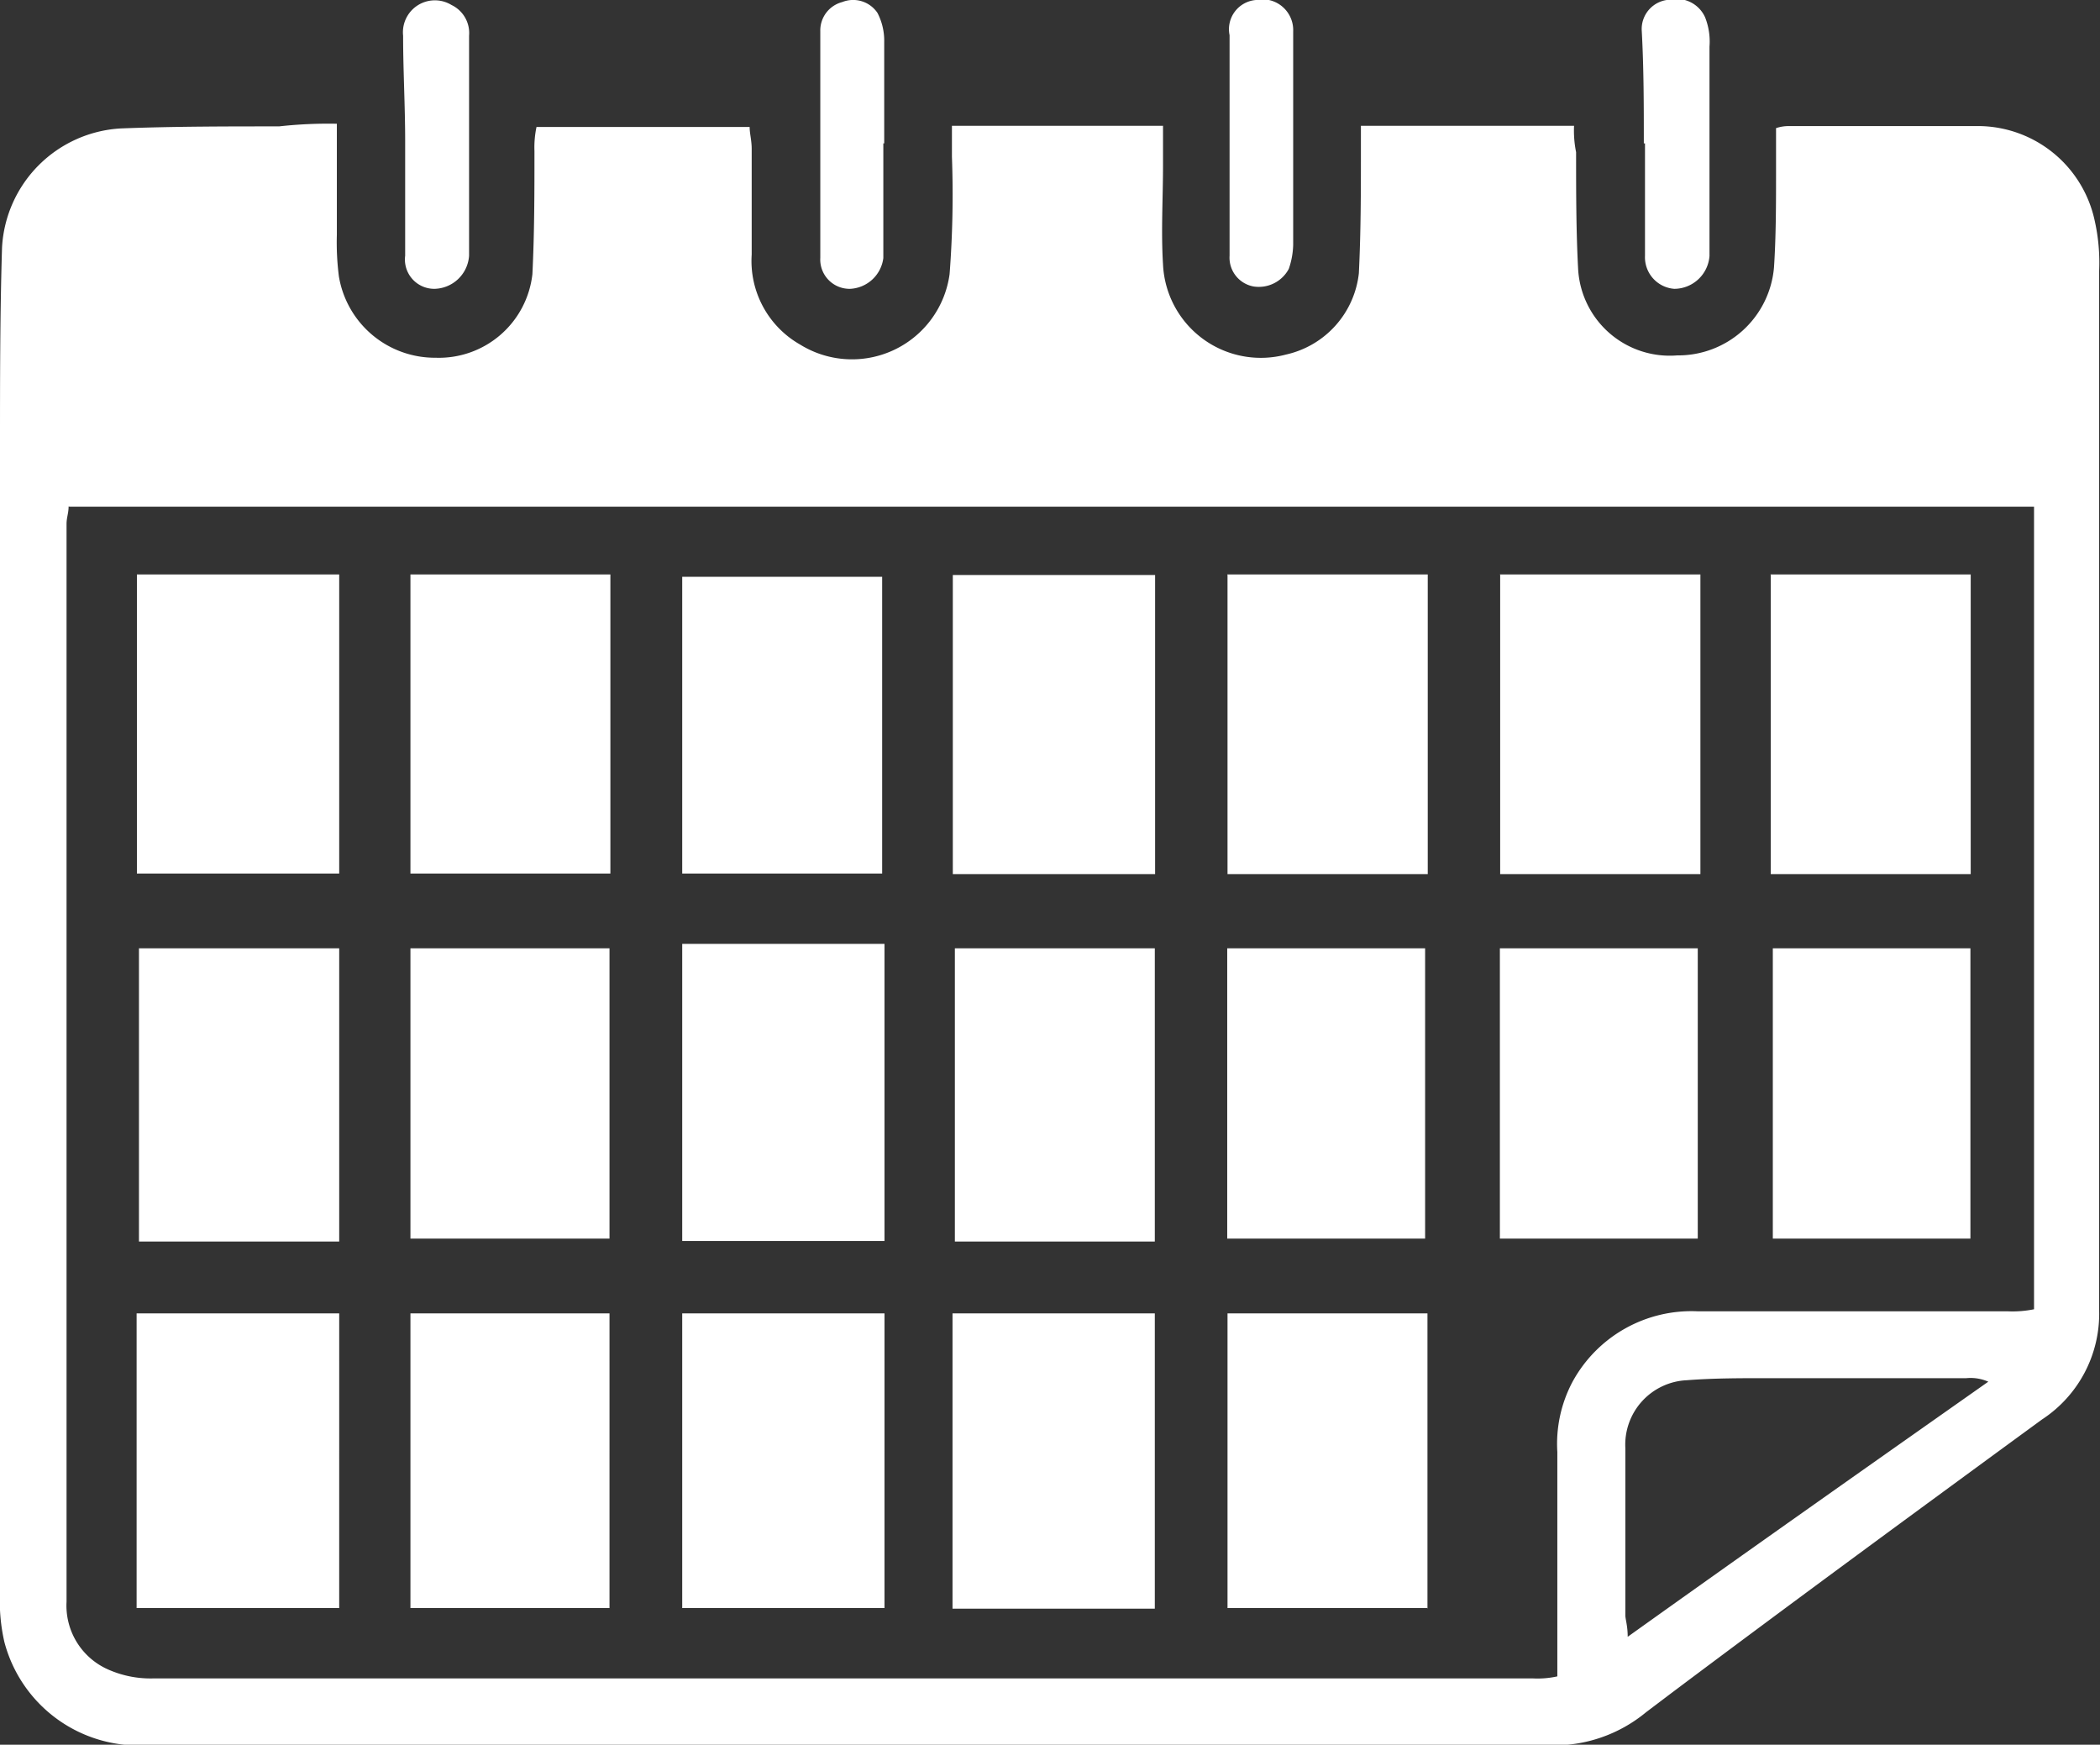
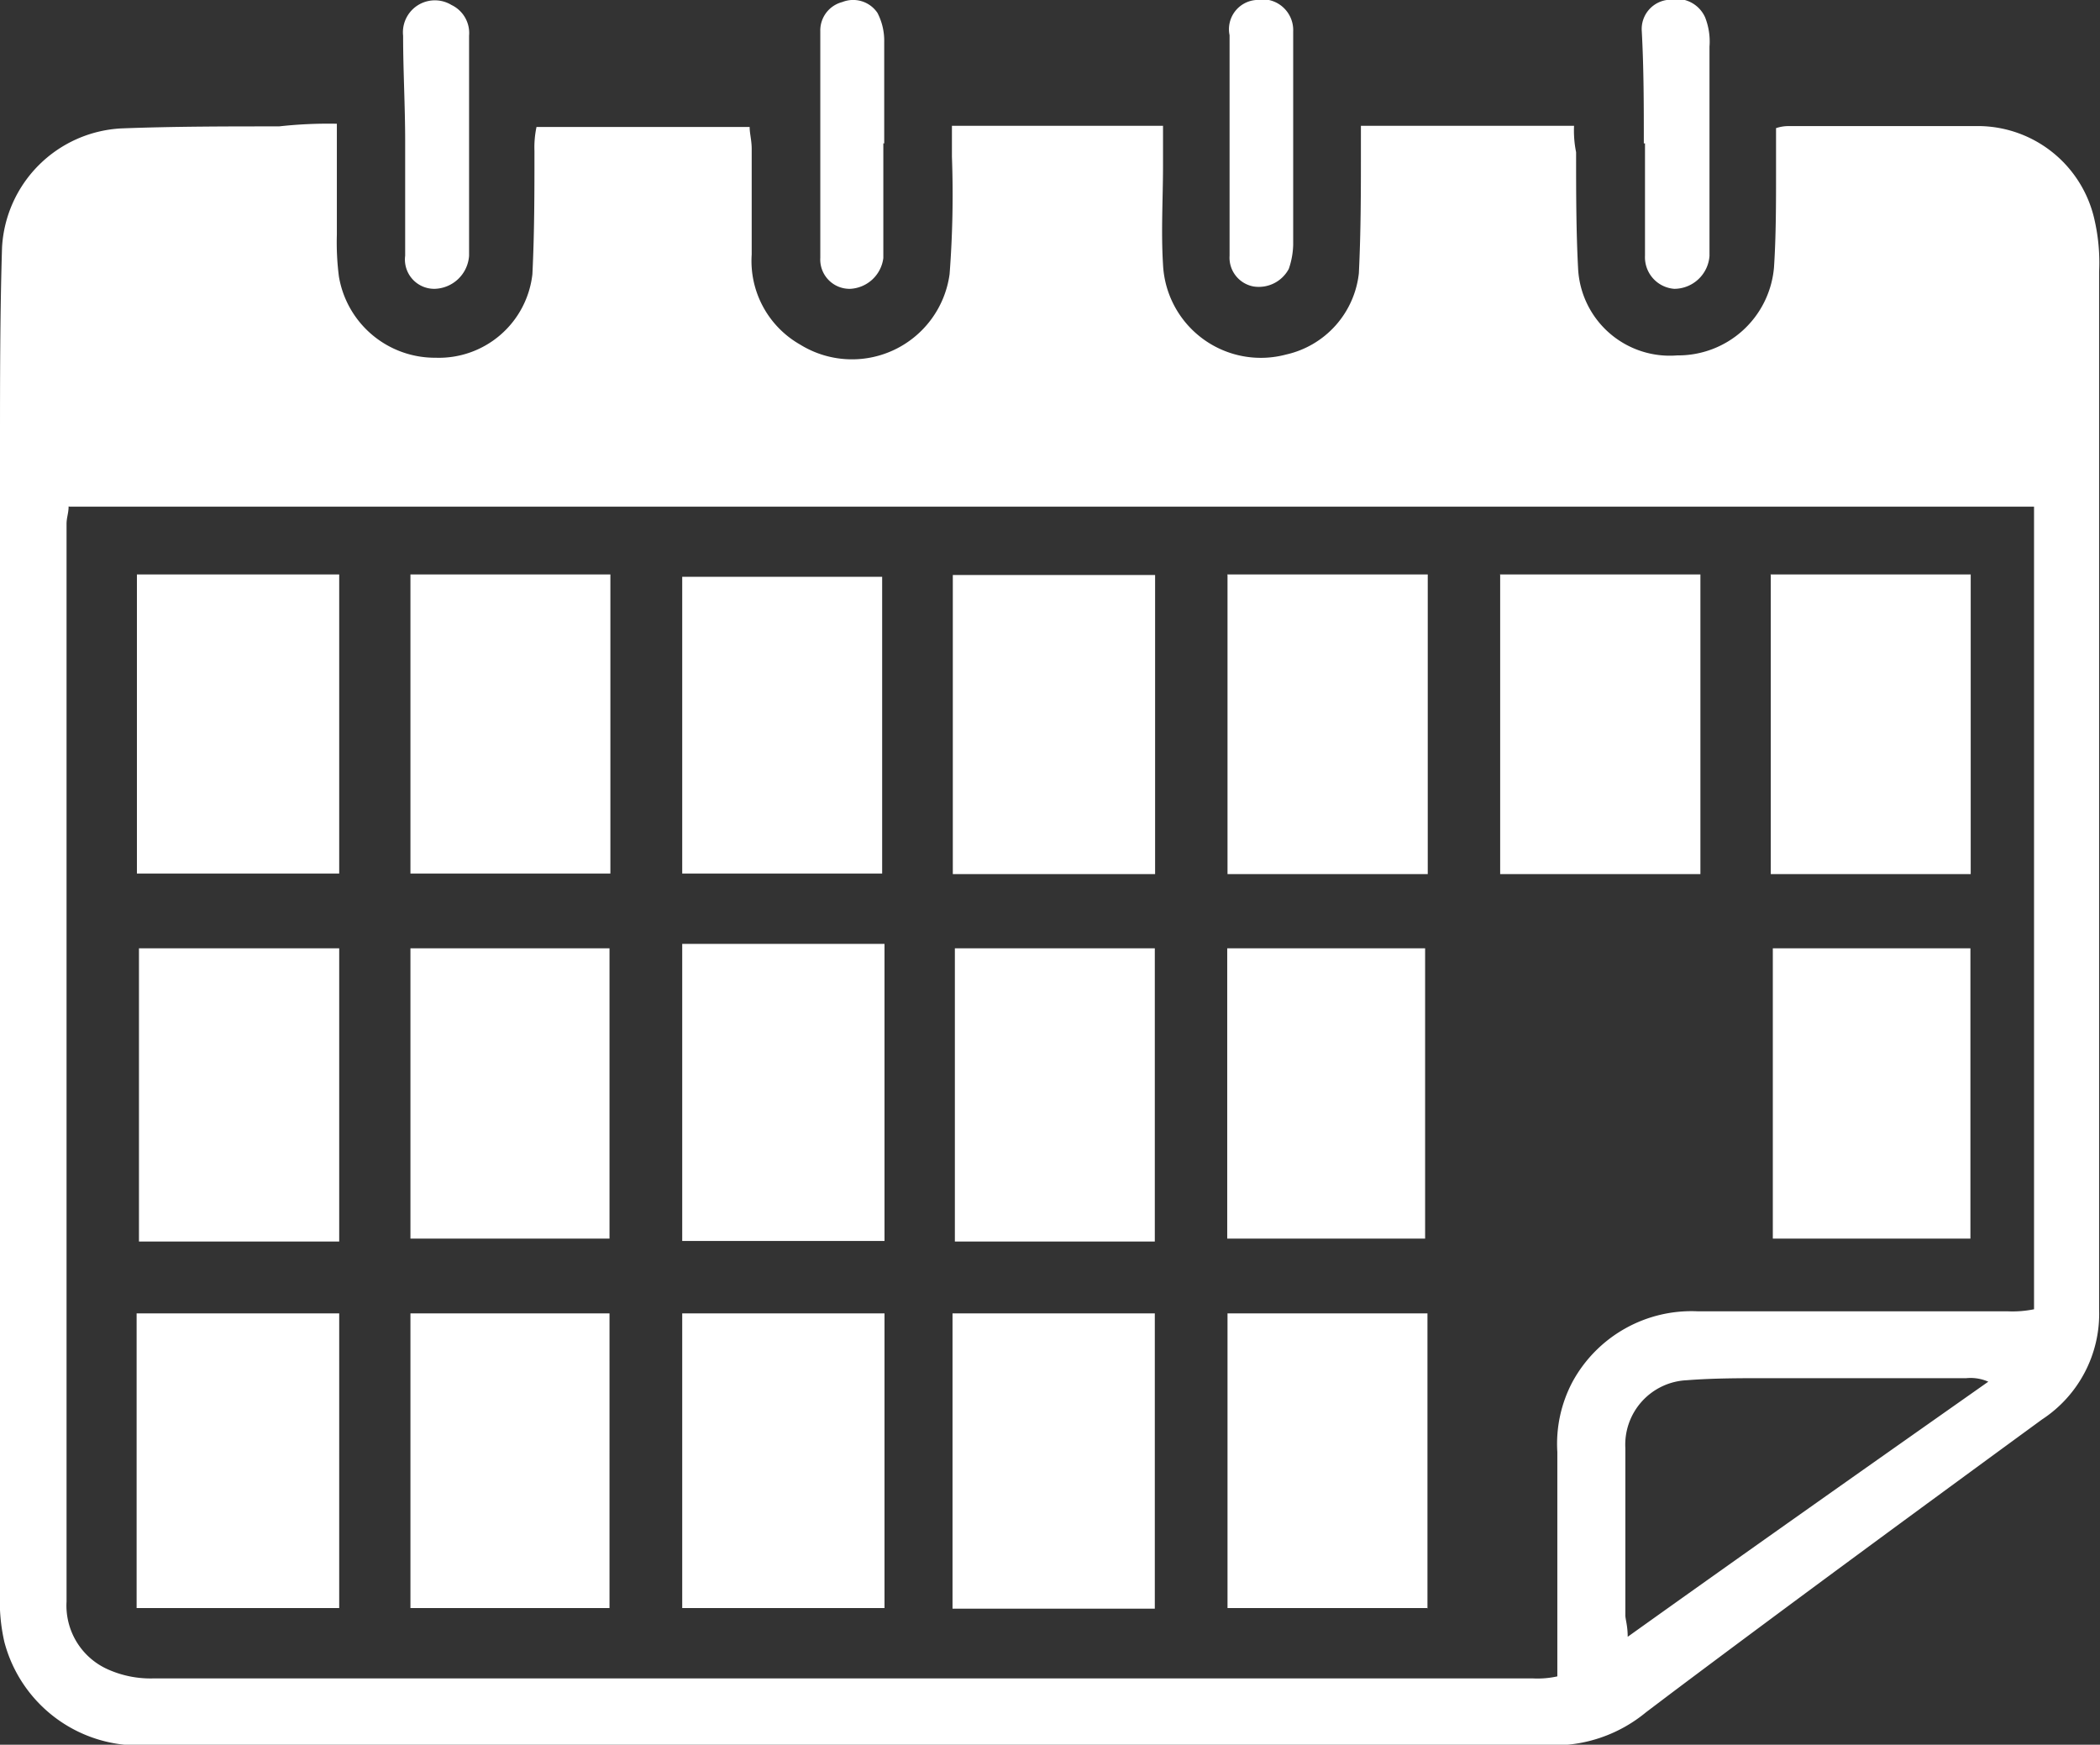
<svg xmlns="http://www.w3.org/2000/svg" id="Calque_1" data-name="Calque 1" viewBox="0 0 71.63 59.5">
  <rect x="0" y="0" width="71.63" height="59.5" fill="#333333" stroke="none" />
  <defs>
    <style>.cls-1{fill:#fff;}</style>
  </defs>
  <title>calendrier</title>
-   <path class="cls-1" d="M57.91,32.34v9.9H51.16v-9.9h6.75Zm9.3,0v9.9H60.47v-9.9h6.75Zm-18.6,0v9.9H41.86v-9.9h6.75Zm-9.22,10H32.57v-10h6.82v10Zm9.3,12.52V44.79H41.87V54.84h6.83Zm-16.2,0h6.9V44.79h-6.9V54.84Zm9.38-35.25v10.2h6.83V19.59H41.86Zm9.3,0v10.2H58V19.59H51.16Zm9.23,0v10.2h6.82V19.59H60.39Zm-21,0h-6.9v10.2h6.9V19.59ZM20.79,32.34v9.9H14v-9.9h6.75Zm-9.22,10H4.74v-10h6.83v10ZM30.09,29.79H23.27V19.67h6.82V29.79Zm-9.3,25.05V44.79H14V54.84h6.82Zm9.38,0V44.79h-6.9V54.84h6.9Zm-25.5,0h6.9V44.79H4.66V54.84Zm25.5-12.52V32.19h-6.9V42.32h6.9ZM14,19.59v10.2h6.82V19.59H14Zm-2.4,0H4.67v10.2h6.9V19.59ZM56.11,4.89V8.72a1.08,1.08,0,0,0,1,1.13,1.21,1.21,0,0,0,1.2-1.12V1.59a2.25,2.25,0,0,0-.15-1,1.06,1.06,0,0,0-1.2-.6A1,1,0,0,0,56,1.06c0.07,1.28.07,2.55,0.07,3.83h0Zm-14.17,0V8.72a1,1,0,0,0,.82,1.05,1.16,1.16,0,0,0,1.2-.6,2.72,2.72,0,0,0,.15-0.82V1.07A1.05,1.05,0,0,0,42.84,0a1,1,0,0,0-.9,1.2V4.89h0Zm-11.78,0V1.44a2.06,2.06,0,0,0-.23-1,1,1,0,0,0-1.2-.37,1,1,0,0,0-.75,1V8.79A1,1,0,0,0,29,9.85a1.2,1.2,0,0,0,1.13-1.05V4.89h0ZM13.82,4.82v3.9a1,1,0,0,0,1,1.13A1.21,1.21,0,0,0,16,8.72V1.22a1.06,1.06,0,0,0-.6-1.05,1.09,1.09,0,0,0-1.65,1.05c0,1.19.07,2.39,0.07,3.6h0Zm41.7,51c4.2-3,8.25-5.85,12.3-8.7A1.5,1.5,0,0,0,67.07,47H60.24c-0.9,0-1.8,0-2.7.07a2.2,2.2,0,0,0-2.1,2.32v5.7C55.44,55.22,55.52,55.44,55.52,55.82ZM2.34,17.27c0,0.23-.07.38-0.07,0.6V54.62a2.38,2.38,0,0,0,1.43,2.32,3.56,3.56,0,0,0,1.5.3h47.1a3.11,3.11,0,0,0,.82-0.07V49.52a4.51,4.51,0,0,1,.52-2.4,4.62,4.62,0,0,1,4.27-2.4H68.48a3.67,3.67,0,0,0,.9-0.07V17.28h-67ZM11.49,4.22V8a9.09,9.09,0,0,0,.07,1.43,3.32,3.32,0,0,0,3.3,2.77,3.21,3.21,0,0,0,3.3-2.85c0.07-1.43.07-2.77,0.07-4.2a3.36,3.36,0,0,1,.07-0.82h7.27c0,0.23.07,0.45,0.07,0.75v3.6a3.28,3.28,0,0,0,1.65,3.07,3.36,3.36,0,0,0,5.1-2.4,35.43,35.43,0,0,0,.08-4V4.29h7.2V5.64c0,1.13-.07,2.25,0,3.38a3.34,3.34,0,0,0,4.2,3.07,3.2,3.2,0,0,0,2.48-2.77c0.07-1.43.07-2.77,0.07-4.2V4.29h7.27a3.68,3.68,0,0,0,.07.9c0,1.35,0,2.7.07,4a3.13,3.13,0,0,0,3.38,2.93,3.28,3.28,0,0,0,3.3-3c0.07-1.05.07-2.18,0.07-3.23V4.37a1.34,1.34,0,0,1,.45-0.07h6.52a4.08,4.08,0,0,1,3.9,3.23,6.51,6.51,0,0,1,.15,1.73v35.4a4.31,4.31,0,0,1-1.95,3.75c-4.2,3.07-8.4,6.15-12.6,9.3l-0.9.68a4.92,4.92,0,0,1-3.3,1.13H4.95A4.73,4.73,0,0,1,.15,56,6.19,6.19,0,0,1,0,54.33v-39C0,13,0,10.68.07,8.43A4.3,4.3,0,0,1,4.12,4.38c1.8-.07,3.6-0.07,5.4-0.07A15.16,15.16,0,0,1,11.49,4.22Z" />
+   <path class="cls-1" d="M57.91,32.34v9.9v-9.9h6.75Zm9.3,0v9.9H60.47v-9.9h6.75Zm-18.6,0v9.9H41.86v-9.9h6.75Zm-9.22,10H32.57v-10h6.82v10Zm9.3,12.52V44.79H41.87V54.84h6.83Zm-16.2,0h6.9V44.79h-6.9V54.84Zm9.38-35.25v10.2h6.83V19.59H41.86Zm9.3,0v10.2H58V19.59H51.16Zm9.23,0v10.2h6.82V19.59H60.39Zm-21,0h-6.9v10.2h6.9V19.59ZM20.79,32.34v9.9H14v-9.9h6.75Zm-9.22,10H4.74v-10h6.83v10ZM30.09,29.79H23.27V19.67h6.82V29.79Zm-9.3,25.05V44.79H14V54.84h6.82Zm9.38,0V44.79h-6.9V54.84h6.9Zm-25.5,0h6.9V44.79H4.66V54.84Zm25.5-12.52V32.19h-6.9V42.32h6.9ZM14,19.59v10.2h6.82V19.59H14Zm-2.4,0H4.67v10.2h6.9V19.59ZM56.11,4.89V8.72a1.08,1.08,0,0,0,1,1.13,1.21,1.21,0,0,0,1.2-1.12V1.59a2.25,2.25,0,0,0-.15-1,1.06,1.06,0,0,0-1.2-.6A1,1,0,0,0,56,1.06c0.07,1.28.07,2.55,0.07,3.83h0Zm-14.17,0V8.72a1,1,0,0,0,.82,1.05,1.16,1.16,0,0,0,1.2-.6,2.72,2.72,0,0,0,.15-0.82V1.07A1.05,1.05,0,0,0,42.84,0a1,1,0,0,0-.9,1.2V4.89h0Zm-11.78,0V1.44a2.06,2.06,0,0,0-.23-1,1,1,0,0,0-1.2-.37,1,1,0,0,0-.75,1V8.79A1,1,0,0,0,29,9.85a1.2,1.2,0,0,0,1.13-1.05V4.89h0ZM13.82,4.82v3.9a1,1,0,0,0,1,1.13A1.21,1.21,0,0,0,16,8.72V1.22a1.06,1.06,0,0,0-.6-1.05,1.09,1.09,0,0,0-1.65,1.05c0,1.19.07,2.39,0.07,3.6h0Zm41.7,51c4.2-3,8.25-5.85,12.3-8.7A1.5,1.5,0,0,0,67.07,47H60.24c-0.9,0-1.8,0-2.7.07a2.2,2.2,0,0,0-2.1,2.32v5.7C55.44,55.22,55.52,55.44,55.52,55.82ZM2.34,17.27c0,0.23-.07.38-0.07,0.6V54.62a2.38,2.38,0,0,0,1.43,2.32,3.56,3.56,0,0,0,1.5.3h47.1a3.11,3.11,0,0,0,.82-0.07V49.52a4.51,4.51,0,0,1,.52-2.4,4.62,4.62,0,0,1,4.27-2.4H68.48a3.67,3.67,0,0,0,.9-0.07V17.28h-67ZM11.49,4.22V8a9.09,9.09,0,0,0,.07,1.43,3.32,3.32,0,0,0,3.3,2.77,3.21,3.21,0,0,0,3.3-2.85c0.07-1.43.07-2.77,0.07-4.2a3.36,3.36,0,0,1,.07-0.82h7.27c0,0.23.07,0.45,0.07,0.75v3.6a3.28,3.28,0,0,0,1.65,3.07,3.36,3.36,0,0,0,5.1-2.4,35.43,35.43,0,0,0,.08-4V4.29h7.2V5.64c0,1.13-.07,2.25,0,3.38a3.34,3.34,0,0,0,4.2,3.07,3.2,3.2,0,0,0,2.48-2.77c0.07-1.43.07-2.77,0.07-4.2V4.29h7.27a3.68,3.68,0,0,0,.07.9c0,1.35,0,2.7.07,4a3.13,3.13,0,0,0,3.38,2.93,3.28,3.28,0,0,0,3.3-3c0.07-1.05.07-2.18,0.07-3.23V4.37a1.34,1.34,0,0,1,.45-0.07h6.52a4.08,4.08,0,0,1,3.9,3.23,6.51,6.51,0,0,1,.15,1.73v35.4a4.31,4.31,0,0,1-1.95,3.75c-4.2,3.07-8.4,6.15-12.6,9.3l-0.9.68a4.92,4.92,0,0,1-3.3,1.13H4.95A4.73,4.73,0,0,1,.15,56,6.19,6.19,0,0,1,0,54.33v-39C0,13,0,10.68.07,8.43A4.3,4.3,0,0,1,4.12,4.38c1.8-.07,3.6-0.07,5.4-0.07A15.16,15.16,0,0,1,11.49,4.22Z" />
</svg>